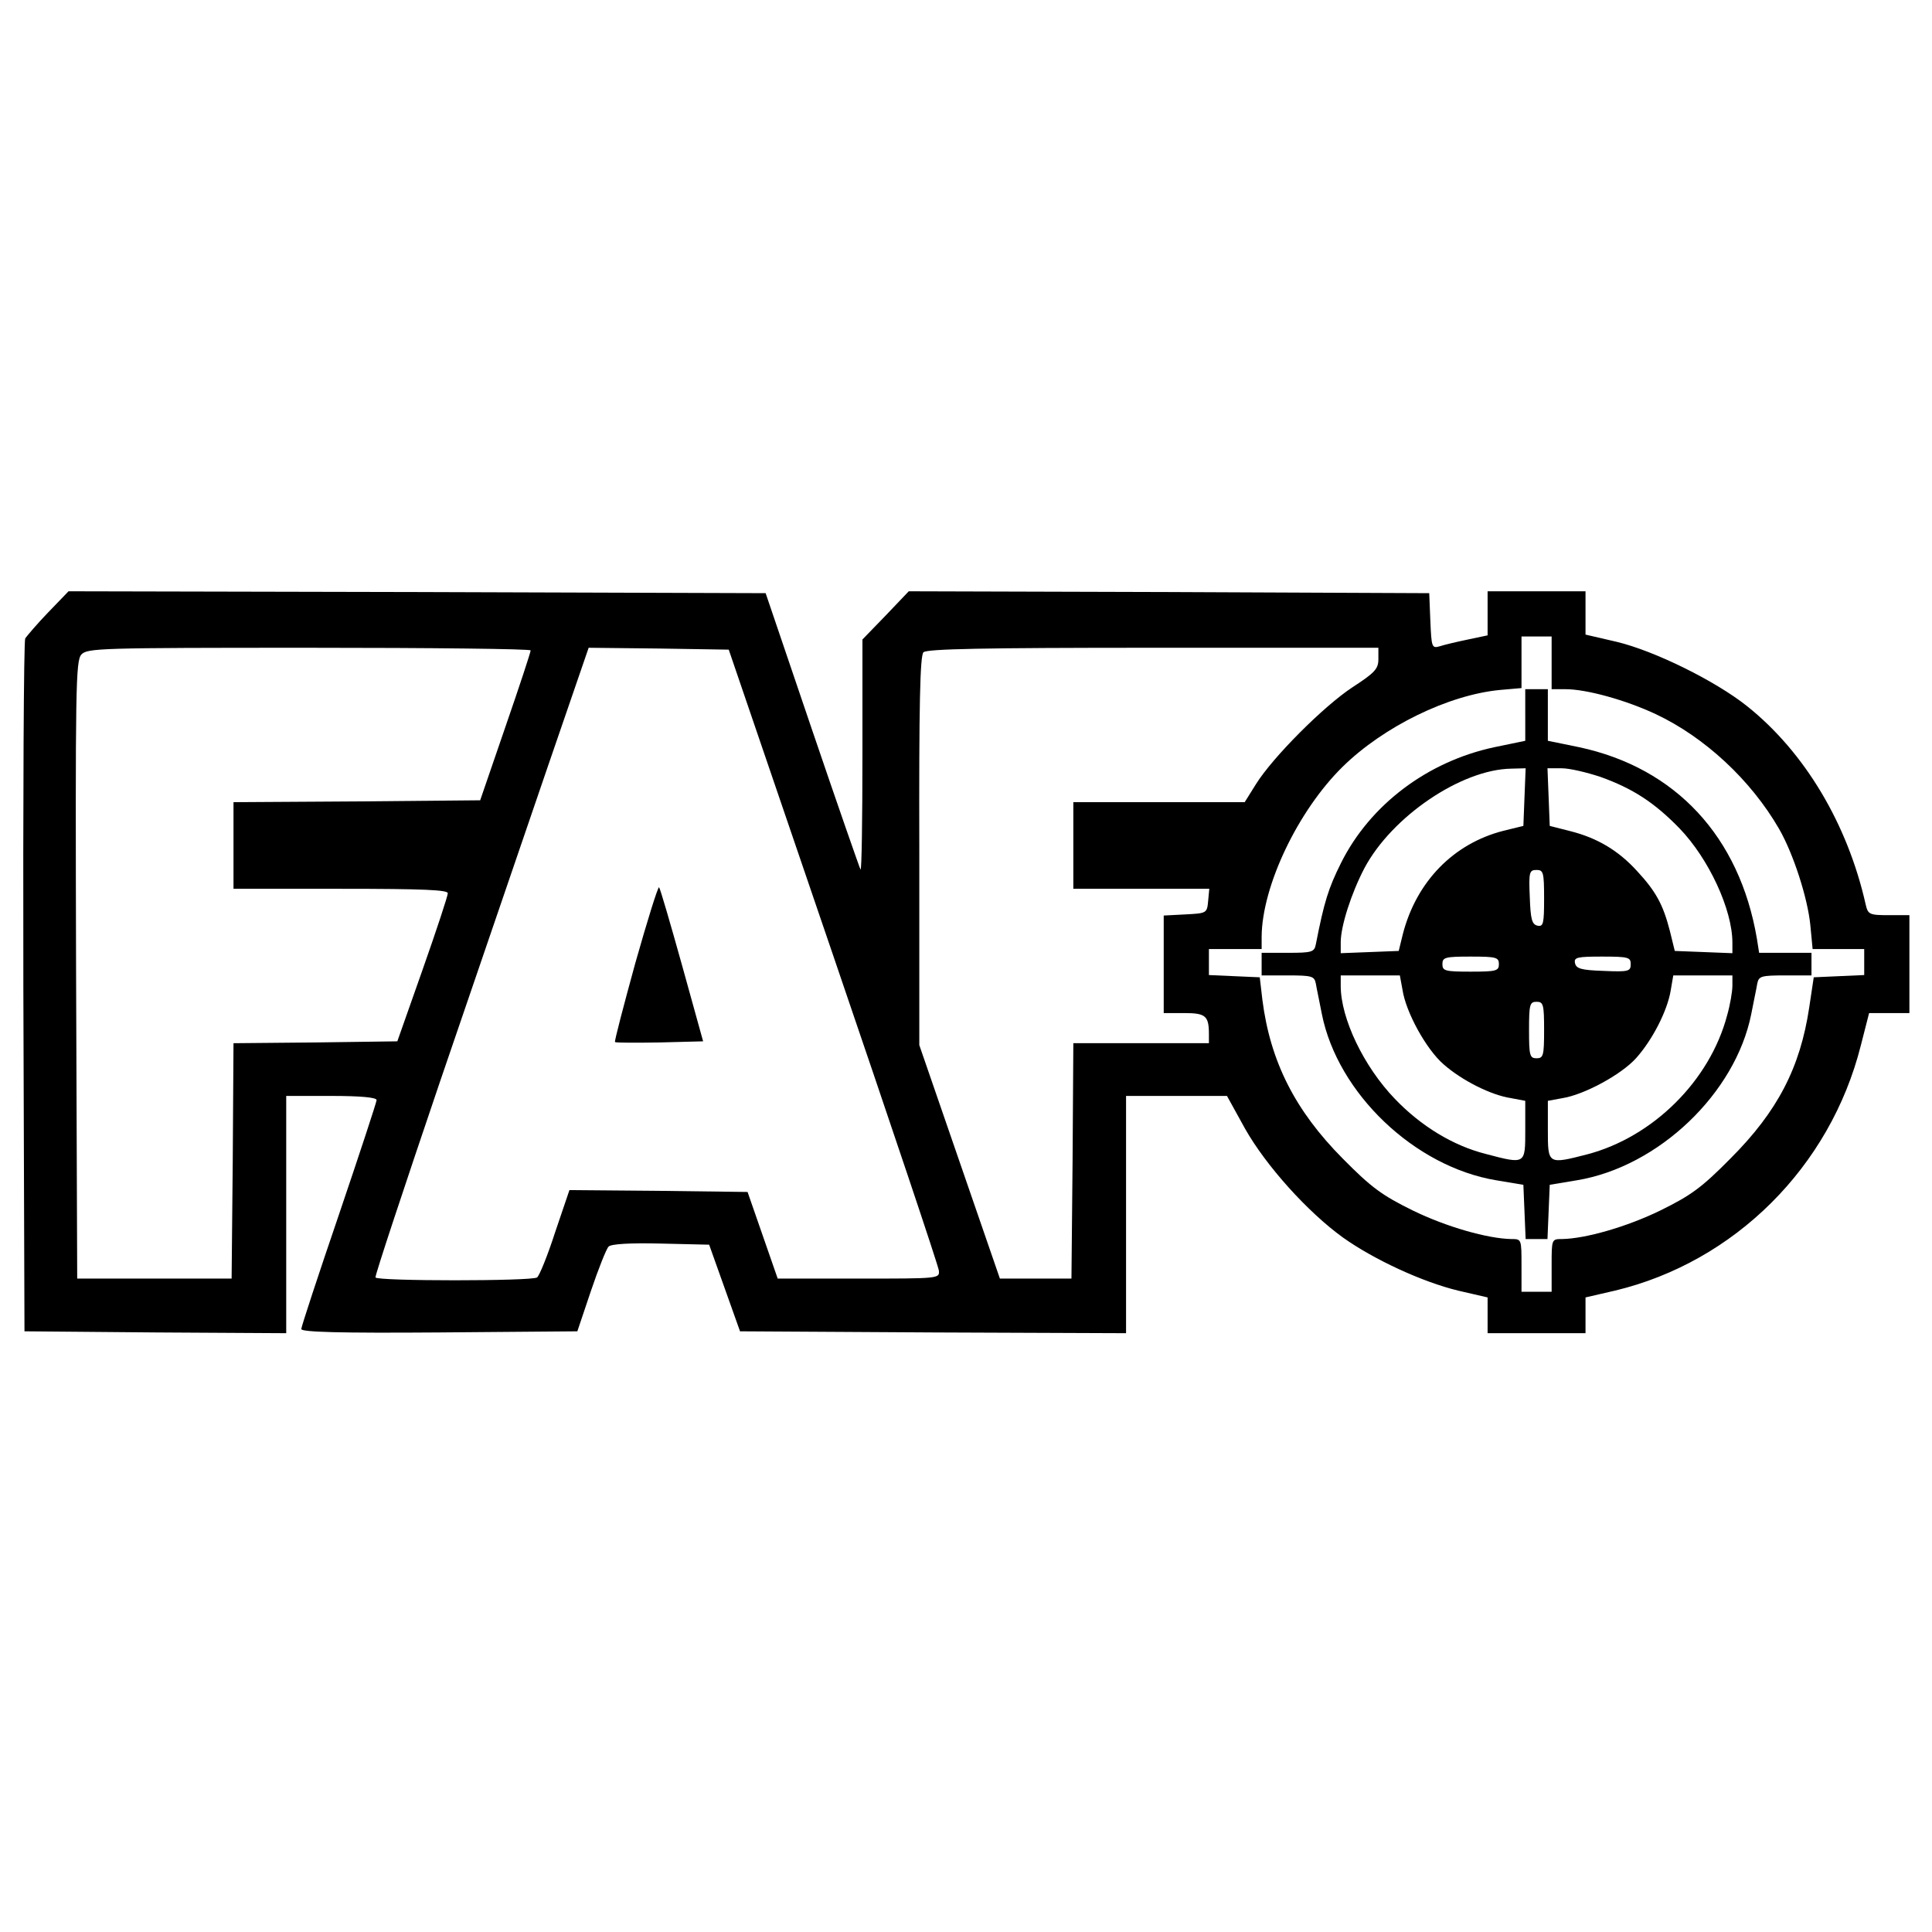
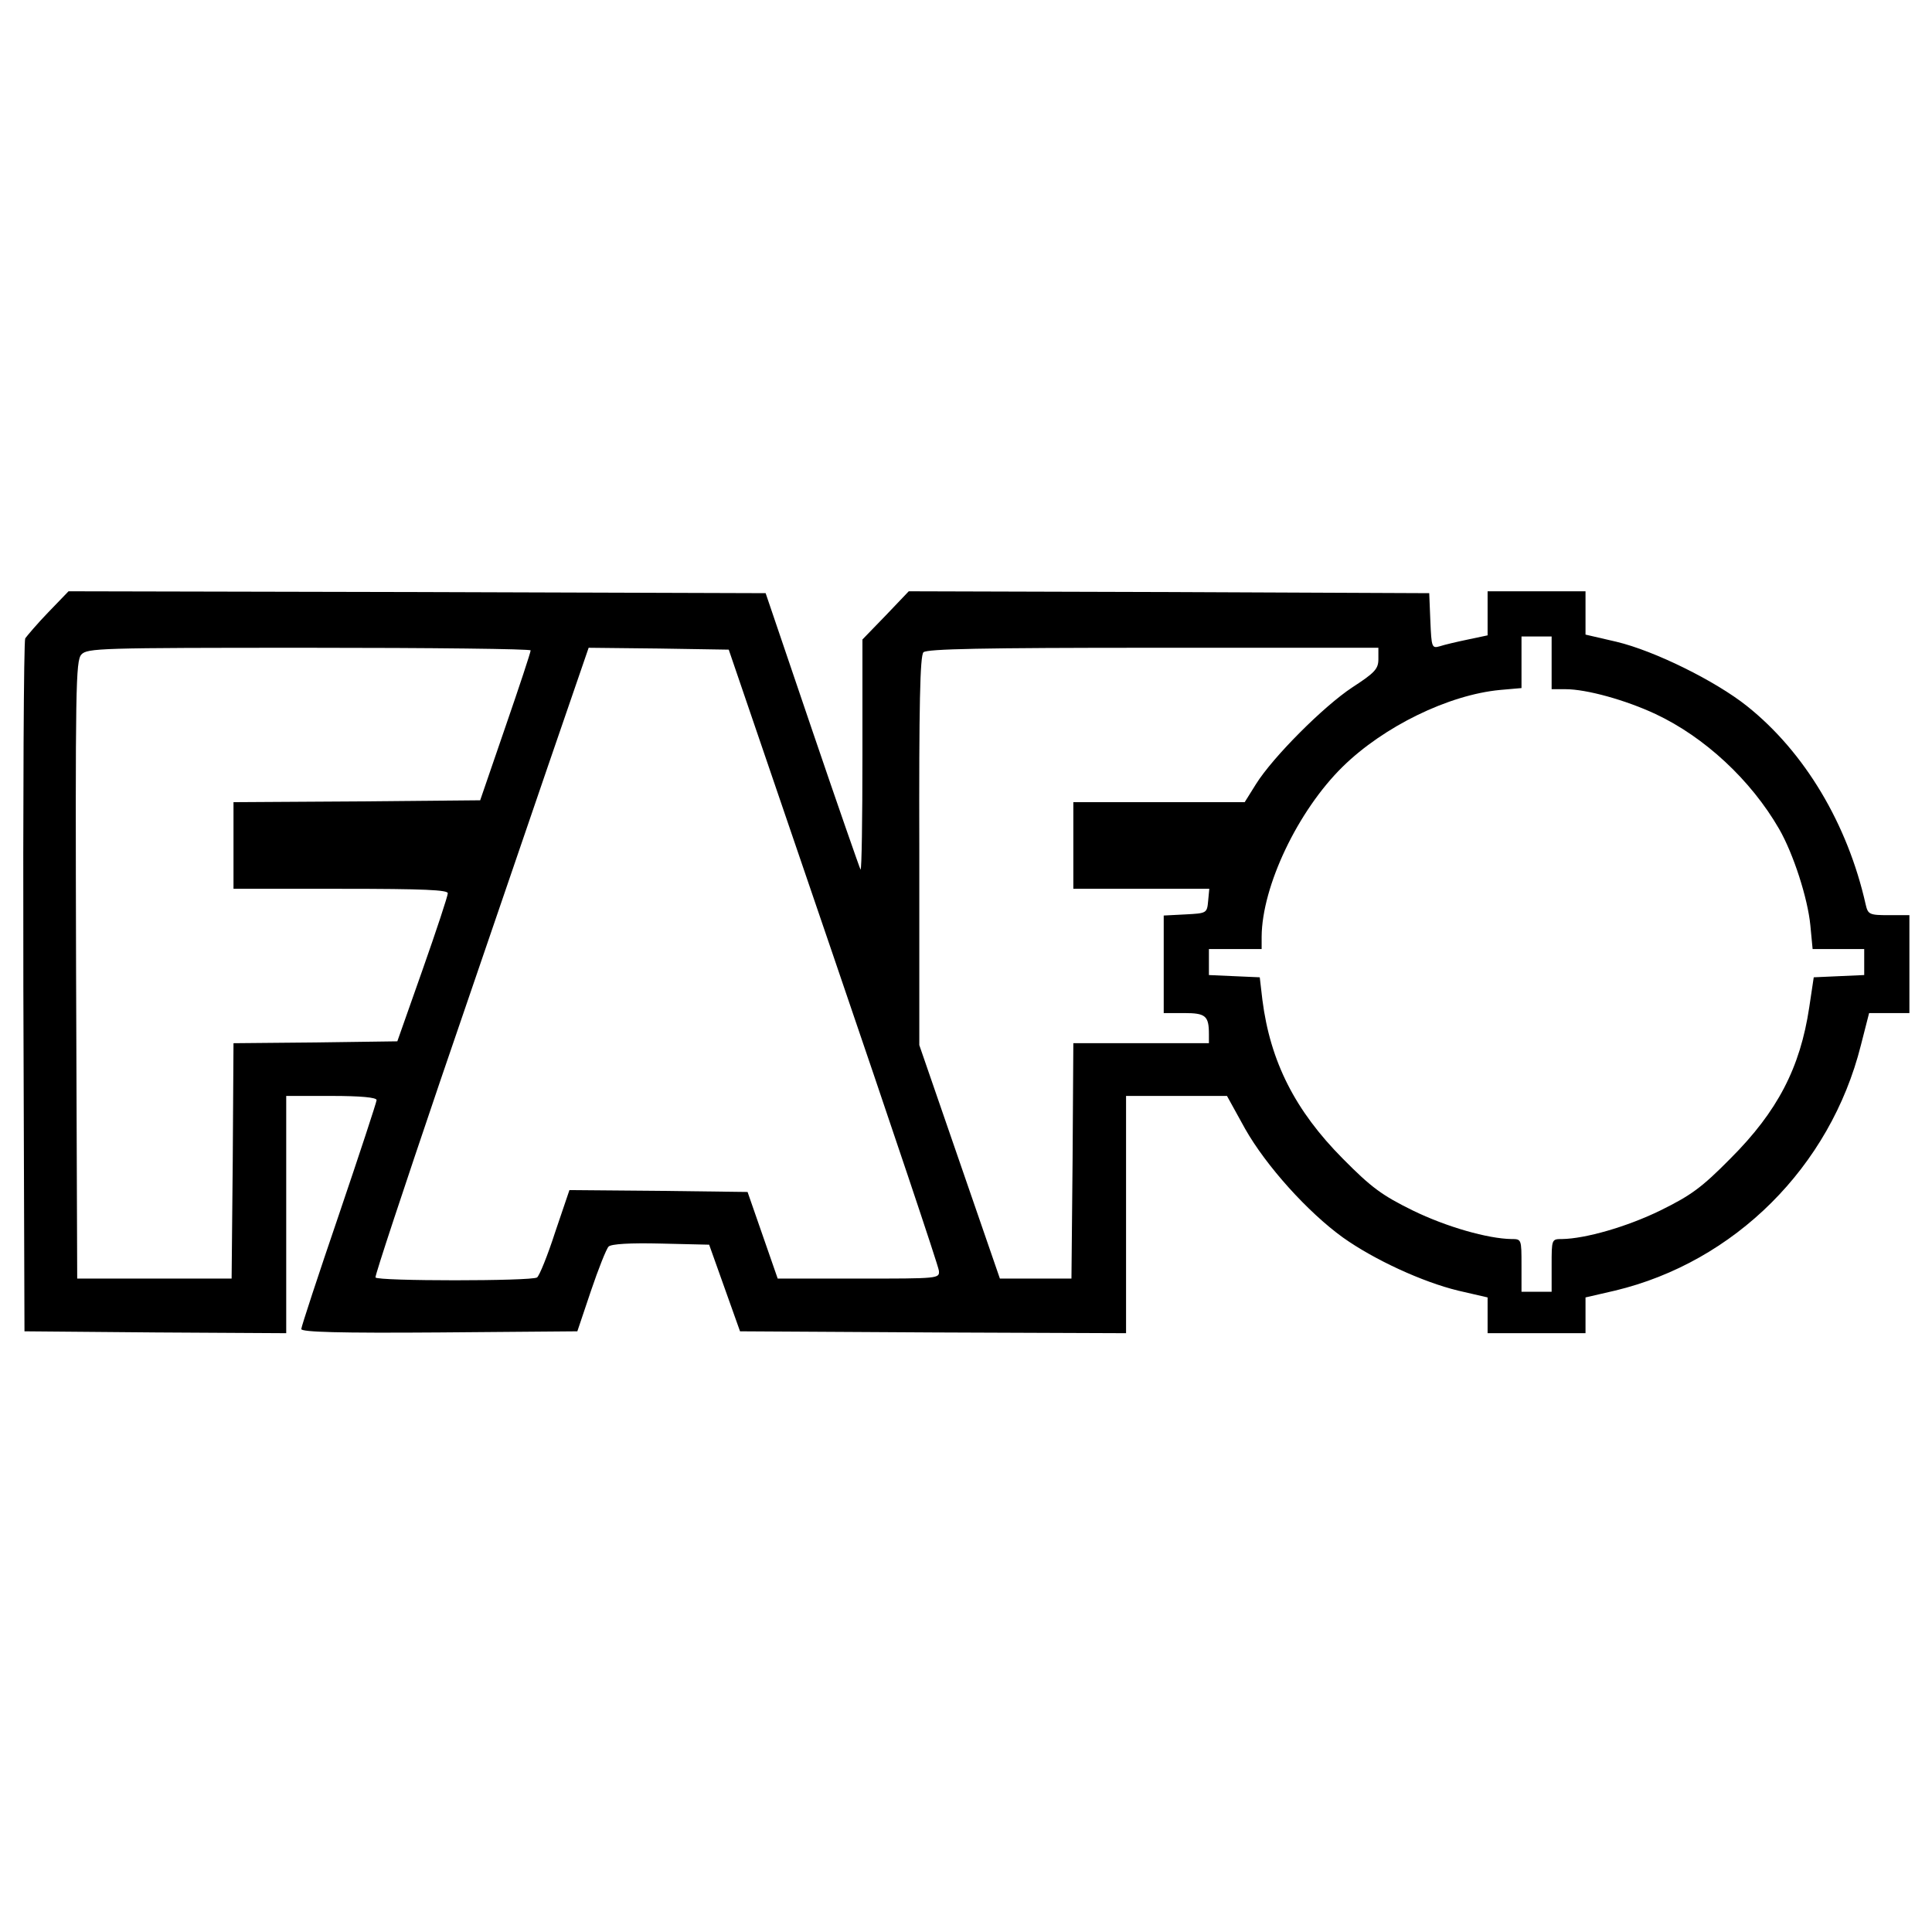
<svg xmlns="http://www.w3.org/2000/svg" version="1.0" width="513pt" height="513pt" viewBox="0 0 513 513" preserveAspectRatio="xMidYMid meet">
  <g transform="translate(0,513) scale(0.1,-0.1)" fill="#000000" stroke="none">
    <path d="M128 3504 c-29 -30 -56 -62 -61 -69 -4 -7 -6 -424 -5 -927 l3 -913 348 -3 347 -2 0 315 0 315 120 0 c78 0 120 -4 120 -11 0 -5 -45 -142 -100 -304 -55 -161 -100 -298 -100 -304 0 -8 101 -11 367 -9 l366 3 36 107 c20 59 41 112 47 118 7 7 57 10 139 8 l128 -3 41 -115 41 -115 513 -3 512 -2 0 315 0 315 134 0 134 0 48 -87 c56 -99 167 -222 260 -289 83 -59 211 -118 306 -141 l78 -18 0 -47 0 -48 130 0 130 0 0 48 0 47 78 18 c318 76 572 329 653 651 l22 86 54 0 53 0 0 130 0 130 -55 0 c-51 0 -55 2 -61 28 -48 214 -162 405 -315 527 -84 67 -246 147 -347 171 l-82 19 0 58 0 57 -130 0 -130 0 0 -59 0 -58 -52 -11 c-29 -6 -63 -14 -75 -18 -21 -6 -22 -3 -25 67 l-3 74 -691 3 -691 2 -61 -64 -62 -64 0 -308 c0 -169 -2 -305 -5 -303 -2 3 -60 169 -128 369 l-124 365 -926 3 -925 2 -54 -56z m3992 -134 l0 -70 37 0 c56 0 160 -29 239 -66 130 -61 253 -175 328 -305 38 -66 76 -184 83 -256 l6 -63 68 0 69 0 0 -35 0 -34 -67 -3 -67 -3 -12 -80 c-24 -160 -84 -276 -209 -401 -77 -78 -105 -98 -186 -138 -90 -44 -200 -75 -261 -76 -28 0 -28 0 -28 -70 l0 -70 -40 0 -40 0 0 70 c0 70 0 70 -27 70 -62 1 -172 32 -262 76 -81 40 -109 60 -186 138 -126 127 -192 257 -213 421 l-7 60 -68 3 -67 3 0 34 0 35 70 0 70 0 0 33 c1 134 96 334 215 451 109 107 281 191 418 204 l57 5 0 68 0 69 40 0 40 0 0 -70z m-2711 33 c0 -5 -30 -96 -67 -203 l-67 -195 -327 -3 -328 -2 0 -115 0 -115 285 0 c222 0 285 -3 284 -12 0 -7 -30 -98 -67 -203 l-67 -190 -217 -3 -218 -2 -2 -313 -3 -312 -205 0 -205 0 -3 819 c-2 752 -1 821 14 838 16 17 47 18 606 18 323 0 588 -3 587 -7z m804 -812 c153 -448 279 -823 280 -835 2 -21 0 -21 -213 -21 l-215 0 -40 115 -40 115 -237 3 -236 2 -38 -112 c-20 -62 -42 -116 -48 -120 -15 -10 -424 -10 -429 0 -2 4 76 239 172 522 97 283 225 658 285 833 l109 317 186 -2 186 -3 278 -814z m1447 789 c0 -26 -9 -36 -69 -75 -76 -50 -211 -185 -256 -257 l-30 -48 -227 0 -228 0 0 -115 0 -115 181 0 180 0 -3 -32 c-3 -33 -4 -33 -60 -36 l-58 -3 0 -129 0 -130 54 0 c57 0 66 -7 66 -56 l0 -24 -180 0 -180 0 -2 -312 -3 -313 -95 0 -95 0 -107 310 -107 310 0 516 c-1 388 2 518 11 527 9 9 158 12 610 12 l598 0 0 -30z" />
-     <path d="M4050 3232 l0 -69 -82 -17 c-178 -38 -330 -153 -407 -307 -34 -68 -45 -104 -67 -216 -4 -21 -10 -23 -74 -23 l-70 0 0 -30 0 -30 70 0 c64 0 70 -2 74 -22 2 -13 10 -49 16 -81 42 -210 246 -405 463 -441 l72 -12 3 -72 3 -72 29 0 29 0 3 72 3 72 72 12 c217 36 421 231 463 441 6 32 14 68 16 81 4 20 10 22 74 22 l70 0 0 30 0 30 -70 0 -69 0 -6 38 c-46 270 -215 453 -472 508 l-83 17 0 69 0 68 -30 0 -30 0 0 -68z m-2 -218 l-3 -77 -53 -13 c-133 -34 -231 -135 -267 -274 l-11 -45 -77 -3 -77 -3 0 29 c0 43 28 130 63 197 73 137 257 262 390 264 l38 1 -3 -76z m202 53 c86 -31 143 -68 210 -137 77 -80 140 -215 140 -303 l0 -28 -76 3 -77 3 -13 53 c-18 70 -37 105 -87 159 -50 55 -106 88 -177 106 l-55 14 -3 77 -3 76 38 0 c21 0 67 -11 103 -23z m-150 -323 c0 -66 -2 -75 -17 -72 -15 3 -19 16 -21 76 -3 67 -1 72 18 72 18 0 20 -6 20 -76z m-120 -174 c0 -18 -7 -20 -75 -20 -68 0 -75 2 -75 20 0 18 7 20 75 20 68 0 75 -2 75 -20z m350 0 c0 -19 -5 -21 -72 -18 -60 2 -73 6 -76 21 -3 15 6 17 72 17 70 0 76 -2 76 -20z m-606 -68 c9 -60 63 -158 109 -198 49 -43 126 -82 180 -90 l37 -7 0 -78 c0 -91 1 -91 -105 -63 -87 22 -172 74 -241 146 -83 86 -144 214 -144 300 l0 28 79 0 78 0 7 -38z m876 11 c0 -16 -6 -51 -14 -79 -46 -174 -197 -323 -371 -369 -105 -27 -105 -27 -105 64 l0 78 38 7 c58 9 156 62 196 106 44 49 83 126 92 179 l7 41 78 0 79 0 0 -27z m-500 -118 c0 -68 -2 -75 -20 -75 -18 0 -20 7 -20 75 0 68 2 75 20 75 18 0 20 -7 20 -75z" />
-     <path d="M1687 2573 c-31 -113 -56 -208 -54 -210 3 -2 56 -2 119 -1 l115 3 -56 202 c-31 111 -58 204 -61 207 -3 2 -31 -88 -63 -201z" />
  </g>
</svg>